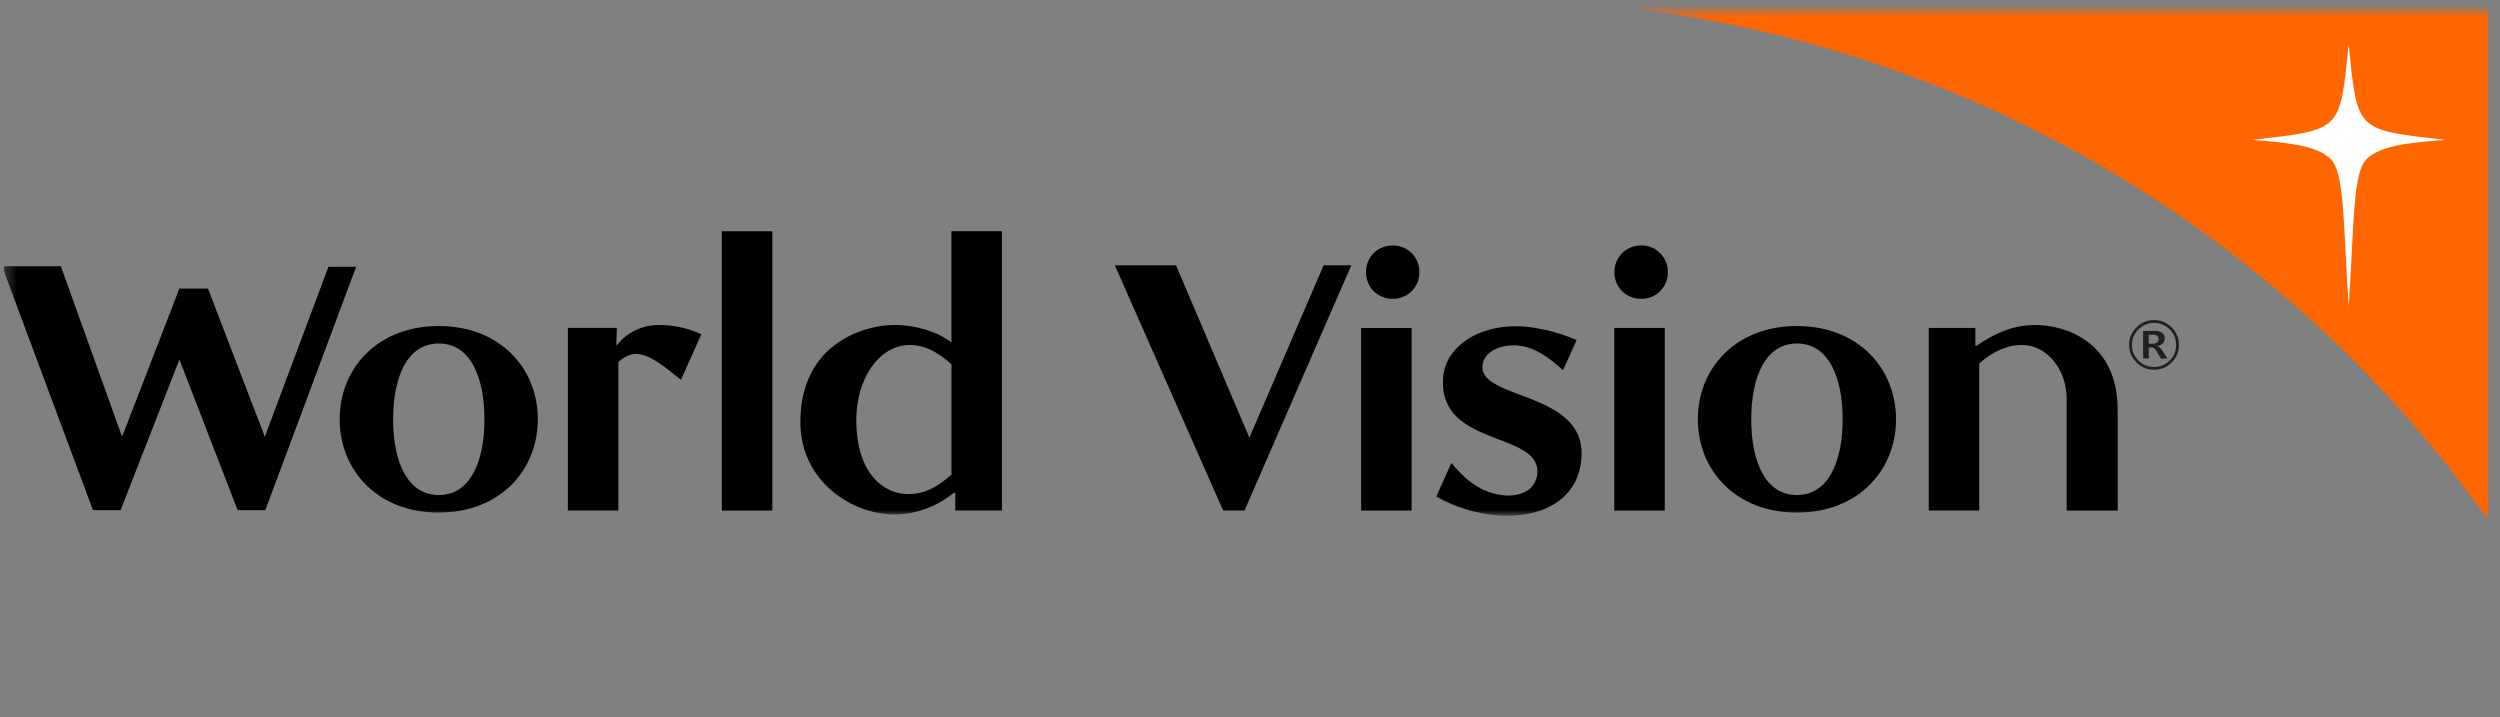
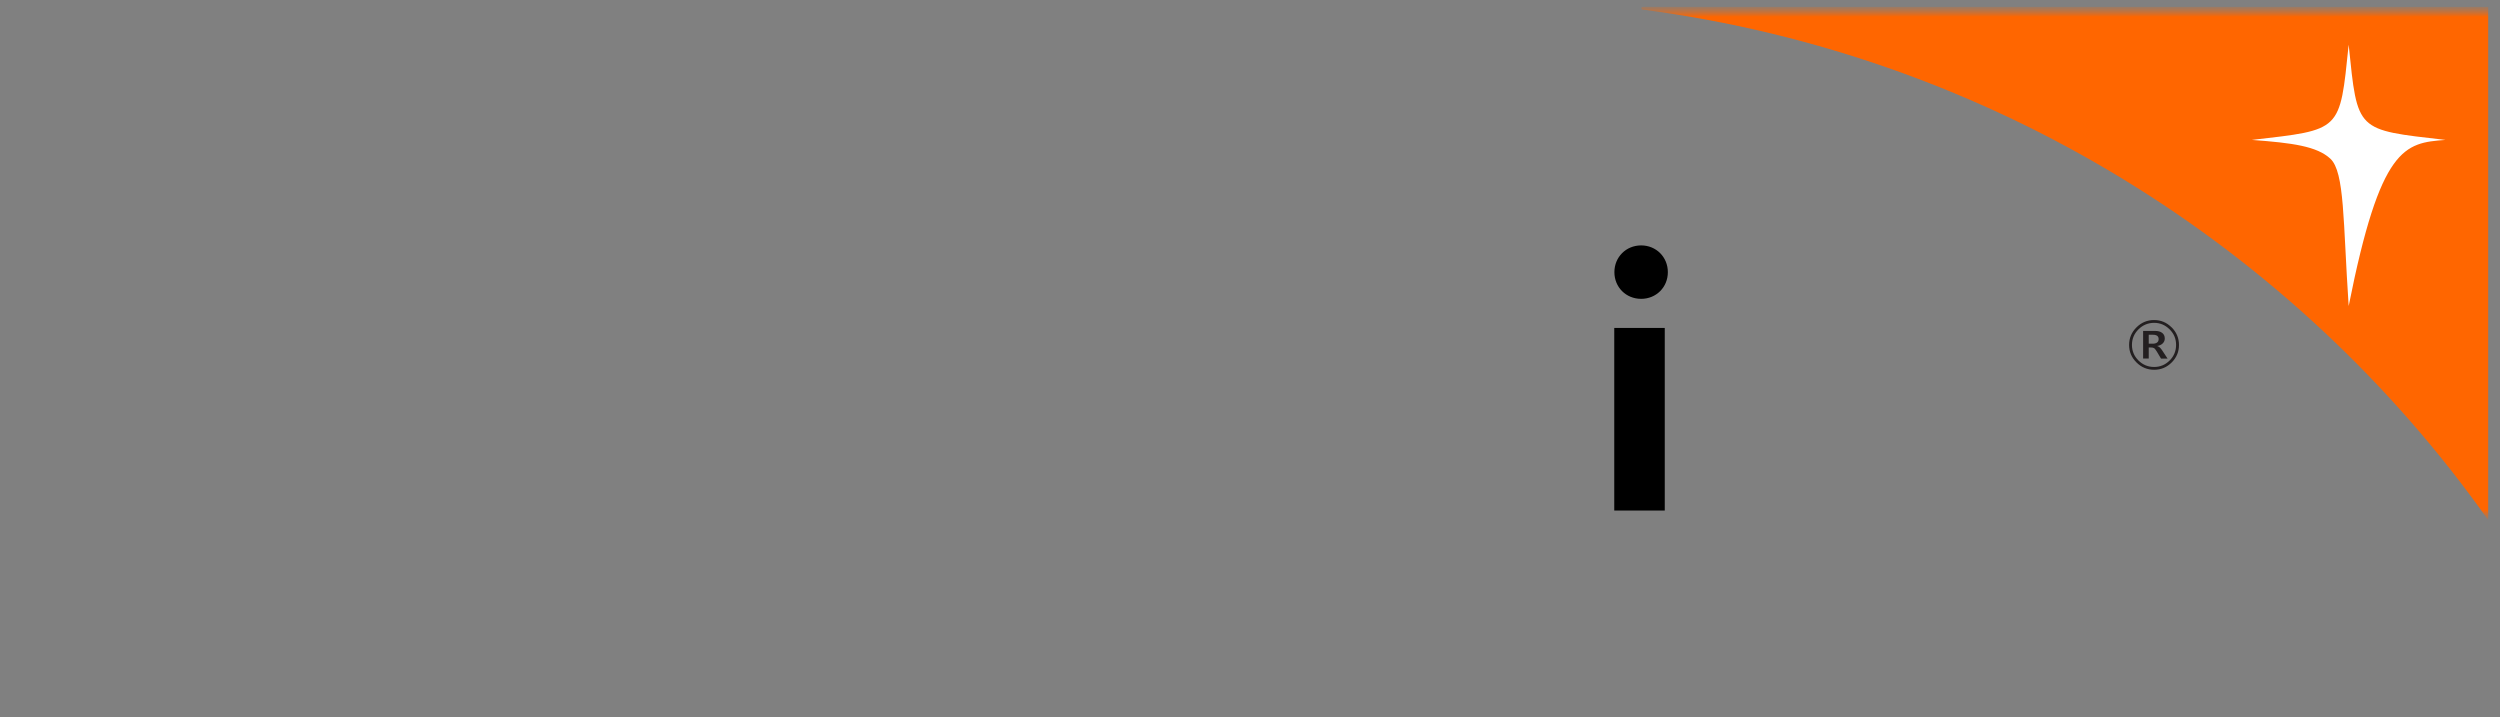
<svg xmlns="http://www.w3.org/2000/svg" width="223" height="64" viewBox="0 0 223 64" fill="none">
  <rect x="0" y="0" width="223" height="64" fill="#808080" stroke="none" />
  <g clip-path="url(#clip0_2215_73642)">
    <mask id="mask0_2215_73642" style="mask-type:luminance" maskUnits="userSpaceOnUse" x="0" y="0" width="231" height="47">
      <path d="M230.913 0.611H0.187V46.389H230.913V0.611Z" fill="white" />
    </mask>
    <g mask="url(#mask0_2215_73642)">
      <mask id="mask1_2215_73642" style="mask-type:luminance" maskUnits="userSpaceOnUse" x="0" y="0" width="231" height="47">
        <path d="M230.913 0.611H0.187V46.389H230.913V0.611Z" fill="white" />
      </mask>
      <g mask="url(#mask1_2215_73642)">
        <path d="M146.536 0.857C146.465 0.849 146.411 0.803 146.411 0.732C146.411 0.661 146.469 0.611 146.536 0.611H221.946V46.389C204.65 21.957 177.608 4.945 146.536 0.857Z" fill="#FF6600" />
-         <path d="M209.505 27.283C210.014 19.747 209.851 15.347 211.14 14.154C212.333 13.049 214.485 12.748 218.139 12.481C210.114 11.555 210.306 11.793 209.501 3.99C208.696 11.789 208.888 11.551 200.864 12.481C204.517 12.748 206.669 13.049 207.866 14.154C209.155 15.351 208.992 19.751 209.501 27.283" fill="white" />
-         <path d="M50.652 29.252V45.542H55.156V32.284C56.674 30.982 57.759 31.416 60.745 33.885L62.563 29.81C61.654 29.418 60.482 28.989 58.793 28.989C57.104 28.989 55.844 29.81 55.24 30.549L55.023 30.807L54.981 30.765L55.023 29.247H50.648L50.652 29.252ZM68.89 20.631H64.386V45.546H68.89V20.631ZM30.299 37.401C30.299 41.951 33.677 45.721 39.137 45.721C44.596 45.721 47.974 41.951 47.974 37.401C47.974 32.851 44.596 29.081 39.137 29.081C33.677 29.081 30.299 32.851 30.299 37.401ZM125.916 29.256H121.412V45.546H125.916V29.256ZM124.227 21.89C122.884 21.89 121.846 22.929 121.846 24.276C121.846 25.623 122.884 26.657 124.227 26.657C125.57 26.657 126.609 25.619 126.609 24.276C126.609 22.933 125.57 21.89 124.227 21.89ZM128.723 33.718C128.289 39.916 137.39 38.44 137.131 42.21C137.002 43.724 135.701 44.245 134.316 44.203C132.064 44.028 130.675 42.731 129.461 41.301L128.118 44.291C129.937 45.33 131.93 45.851 133.661 45.98C137.561 46.239 140.856 44.55 141.068 40.779C141.456 34.932 132.055 35.666 132.231 32.676C132.318 31.374 133.79 30.728 135.304 30.811C136.864 30.941 138.078 31.808 139.421 33.022L140.635 30.336C138.945 29.598 137.34 29.252 135.913 29.122C131.709 28.864 128.894 31.07 128.719 33.714M79.709 45.888C81.832 45.888 83.567 45.15 85.127 43.937L85.214 43.978V45.538H89.373V20.622H84.868V30.544C83.613 29.589 81.707 28.985 79.755 28.985C77.286 28.985 71.393 30.498 71.393 37.651C71.393 42.981 76.072 45.884 79.713 45.884M109.104 45.538H111.01L120.54 23.659H118.071L111.444 39.04L104.9 23.659H99.441L109.104 45.538ZM188.898 45.538V36.571C188.898 30.503 184.264 28.989 181.532 28.989C179.58 28.989 177.933 29.727 176.29 30.853L176.202 30.811V29.252H172.044V45.542H176.548V32.417C177.891 31.245 179.193 30.77 180.319 30.77C182.704 30.77 184.348 33.068 184.348 35.578V45.546H188.898V45.538ZM18.558 25.744H16.002L10.889 38.957L5.429 23.75H0.187L8.29 45.501H10.759L16.002 32.071L21.198 45.501H23.668L31.767 23.796H29.298L23.622 38.961L18.554 25.748L18.558 25.744ZM43.211 37.401C43.211 41.171 41.956 44.157 39.141 44.157C36.326 44.157 35.066 41.167 35.066 37.401C35.066 33.635 36.321 30.64 39.141 30.64C41.96 30.64 43.211 33.631 43.211 37.401ZM151.449 37.401C151.449 41.951 154.827 45.721 160.287 45.721C165.746 45.721 169.125 41.951 169.125 37.401C169.125 32.851 165.746 29.081 160.287 29.081C154.827 29.081 151.449 32.851 151.449 37.401ZM164.362 37.401C164.362 41.171 163.106 44.157 160.287 44.157C157.467 44.157 156.212 41.167 156.212 37.401C156.212 33.635 157.467 30.64 160.287 30.64C163.106 30.64 164.362 33.631 164.362 37.401ZM84.872 32.505V42.339C83.705 43.336 82.62 44.074 80.973 44.074C78.979 44.074 76.381 42.385 76.381 37.489C76.381 32.204 80.497 28.392 84.872 32.505Z" fill="black" />
+         <path d="M209.505 27.283C212.333 13.049 214.485 12.748 218.139 12.481C210.114 11.555 210.306 11.793 209.501 3.99C208.696 11.789 208.888 11.551 200.864 12.481C204.517 12.748 206.669 13.049 207.866 14.154C209.155 15.351 208.992 19.751 209.501 27.283" fill="white" />
        <path d="M148.496 29.252H143.992V45.542H148.496V29.252Z" fill="black" />
        <path d="M146.39 21.89C145.047 21.89 144.004 22.929 144.004 24.276C144.004 25.623 145.043 26.657 146.39 26.657C147.737 26.657 148.772 25.619 148.772 24.276C148.772 22.933 147.733 21.89 146.39 21.89Z" fill="black" />
        <path d="M193.706 29.197C194.144 29.631 194.365 30.157 194.365 30.77C194.365 31.383 194.149 31.896 193.715 32.329C193.281 32.767 192.76 32.984 192.151 32.984C191.542 32.984 191.008 32.767 190.57 32.325C190.132 31.887 189.915 31.37 189.915 30.77C189.915 30.169 190.132 29.643 190.57 29.206C191.004 28.768 191.529 28.547 192.142 28.547C192.756 28.547 193.264 28.764 193.702 29.197M193.531 32.158C193.915 31.775 194.107 31.308 194.107 30.761C194.107 30.215 193.915 29.76 193.527 29.377C193.139 28.993 192.68 28.797 192.147 28.797C191.613 28.797 191.137 28.993 190.749 29.381C190.362 29.769 190.17 30.232 190.17 30.77C190.17 31.308 190.366 31.775 190.754 32.158C191.141 32.542 191.609 32.734 192.147 32.734C192.685 32.734 193.143 32.542 193.527 32.158M191.171 29.518H192.234C192.509 29.518 192.722 29.577 192.872 29.698C193.022 29.814 193.098 29.981 193.098 30.194C193.098 30.369 193.035 30.515 192.91 30.636C192.785 30.757 192.622 30.832 192.414 30.861C192.518 30.895 192.601 30.941 192.668 31.007C192.731 31.07 192.801 31.153 192.872 31.262L193.348 31.988H192.764L192.393 31.366C192.288 31.195 192.205 31.091 192.138 31.053C192.076 31.016 191.984 30.995 191.867 30.995H191.667V31.983H191.166V29.514L191.171 29.518ZM192.021 30.657C192.18 30.657 192.309 30.624 192.405 30.557C192.501 30.49 192.551 30.386 192.551 30.248C192.551 29.99 192.38 29.86 192.038 29.86H191.667V30.653H192.017L192.021 30.657Z" fill="#231F20" />
      </g>
    </g>
  </g>
  <defs>
    <clipPath id="clip0_2215_73642">
      <rect width="222" height="63" fill="white" transform="translate(0.343 0.5)" />
    </clipPath>
  </defs>
</svg>